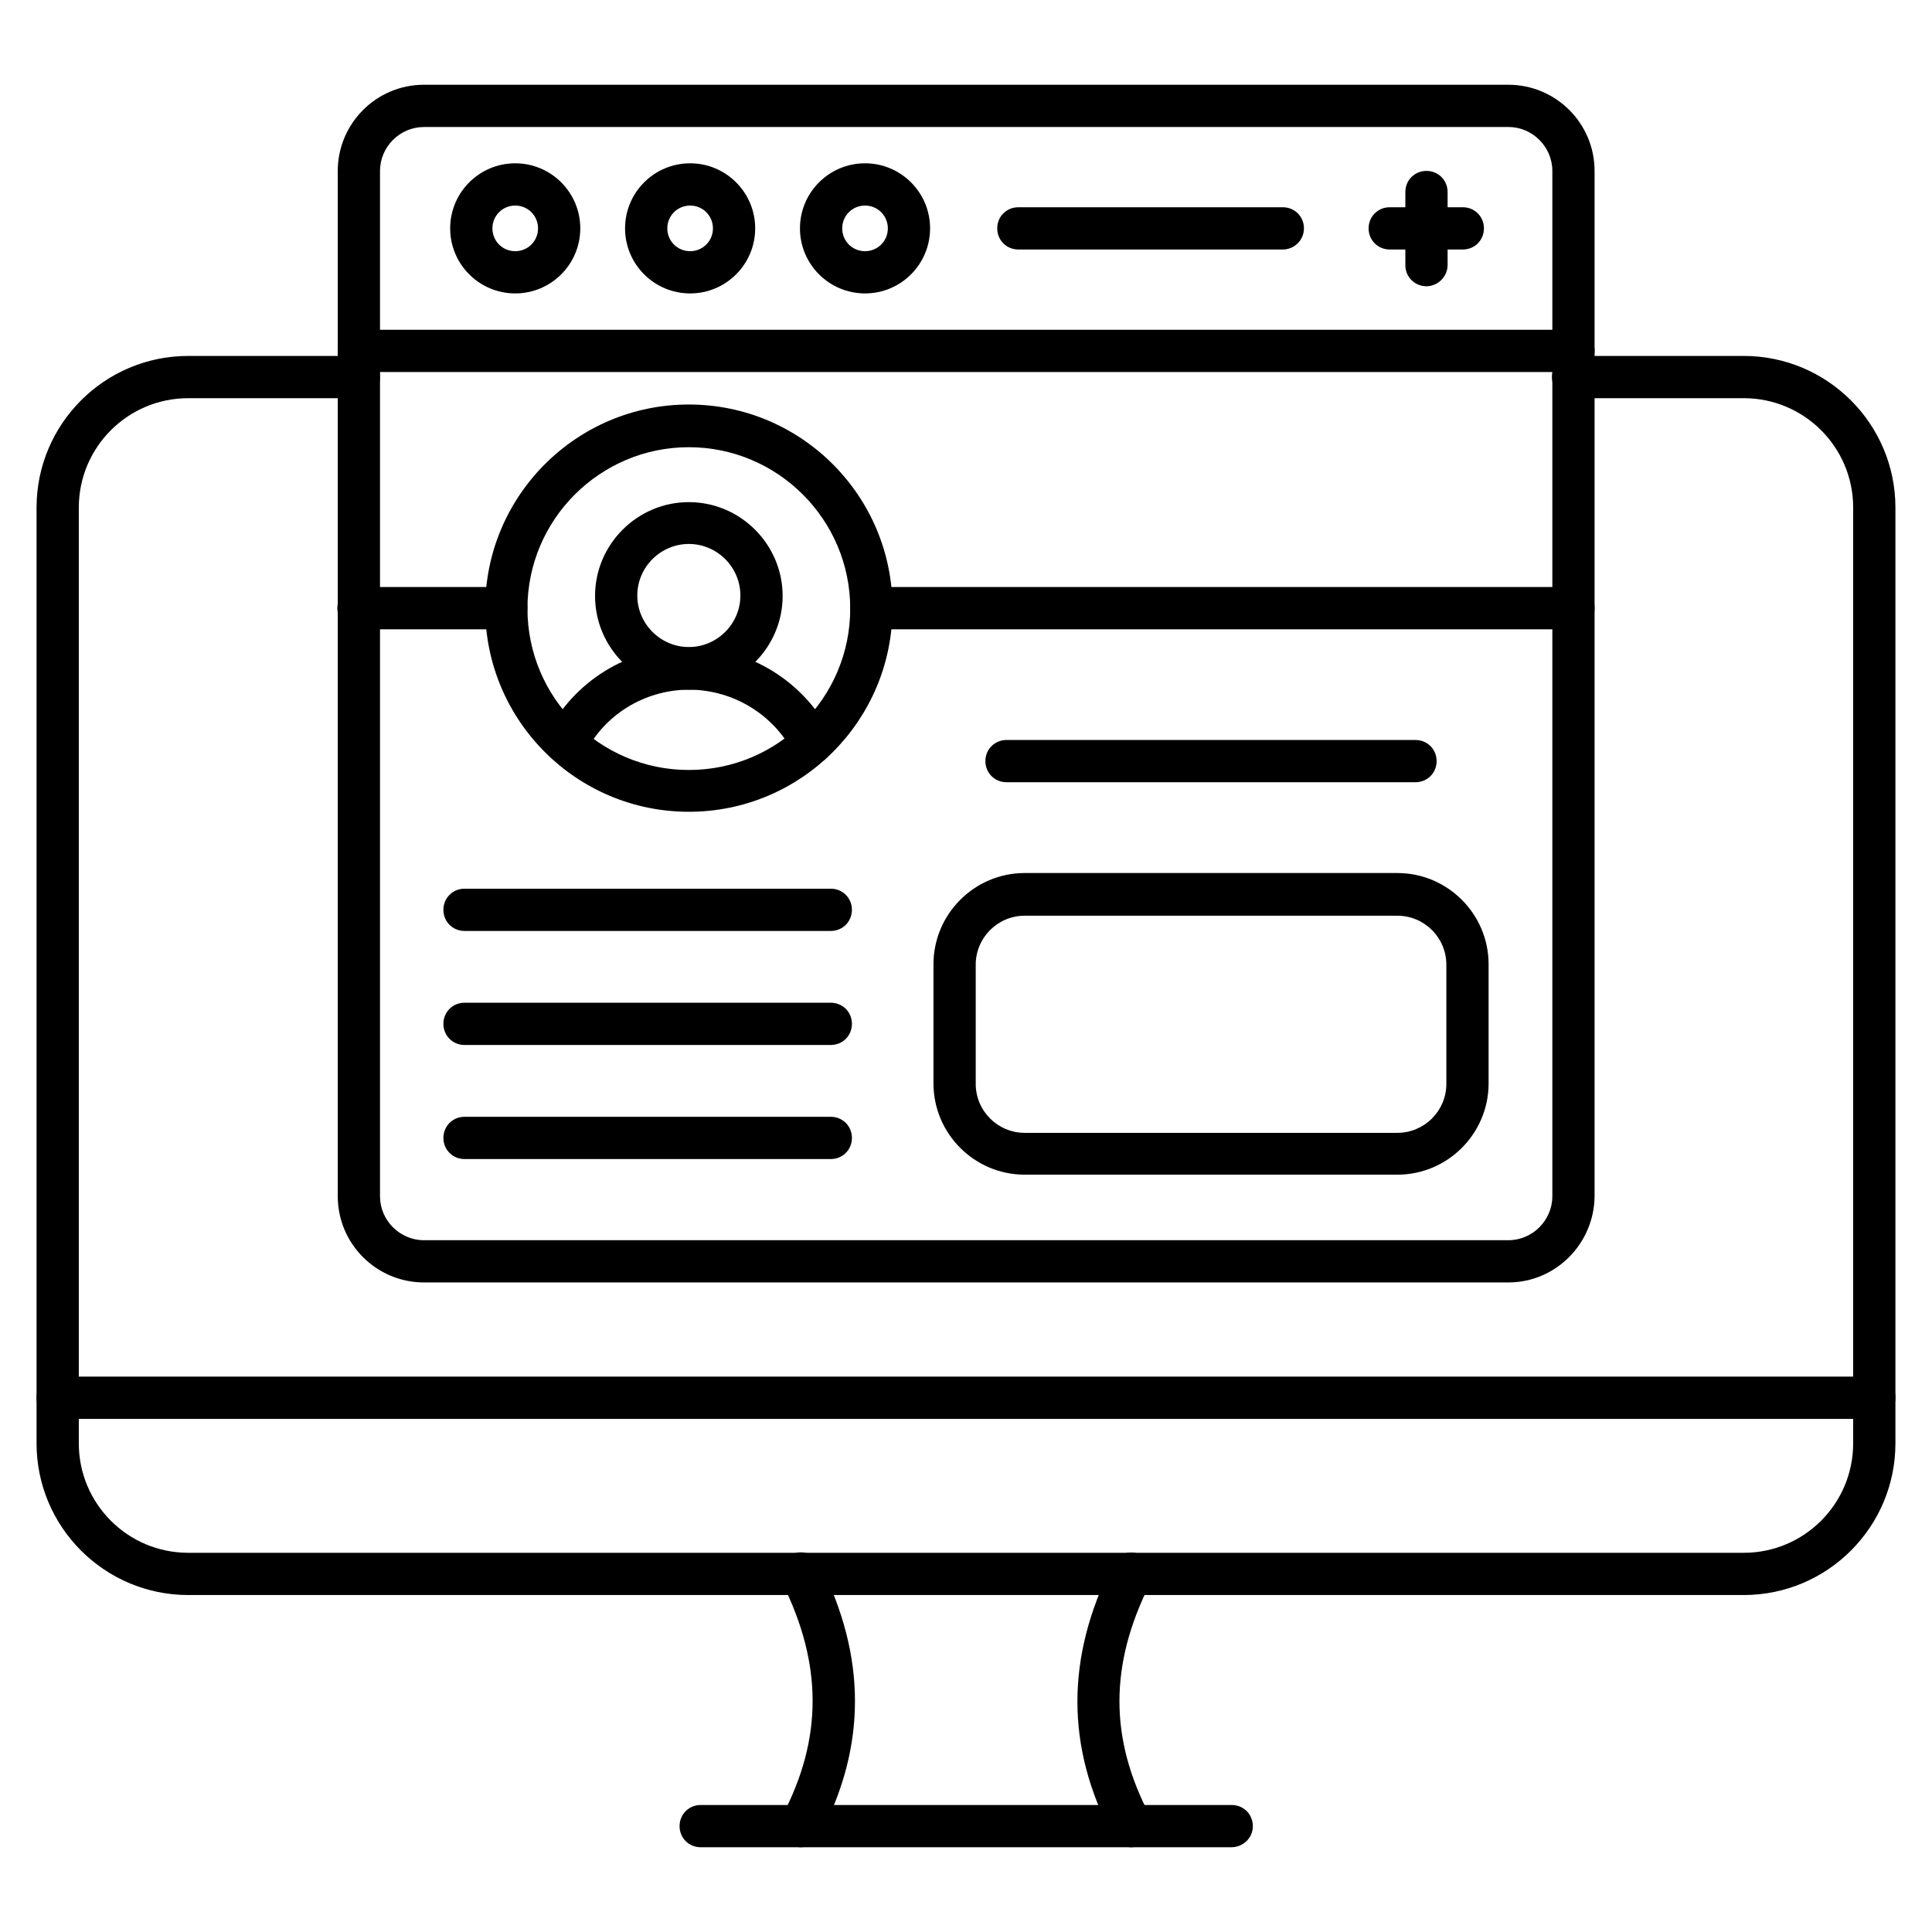
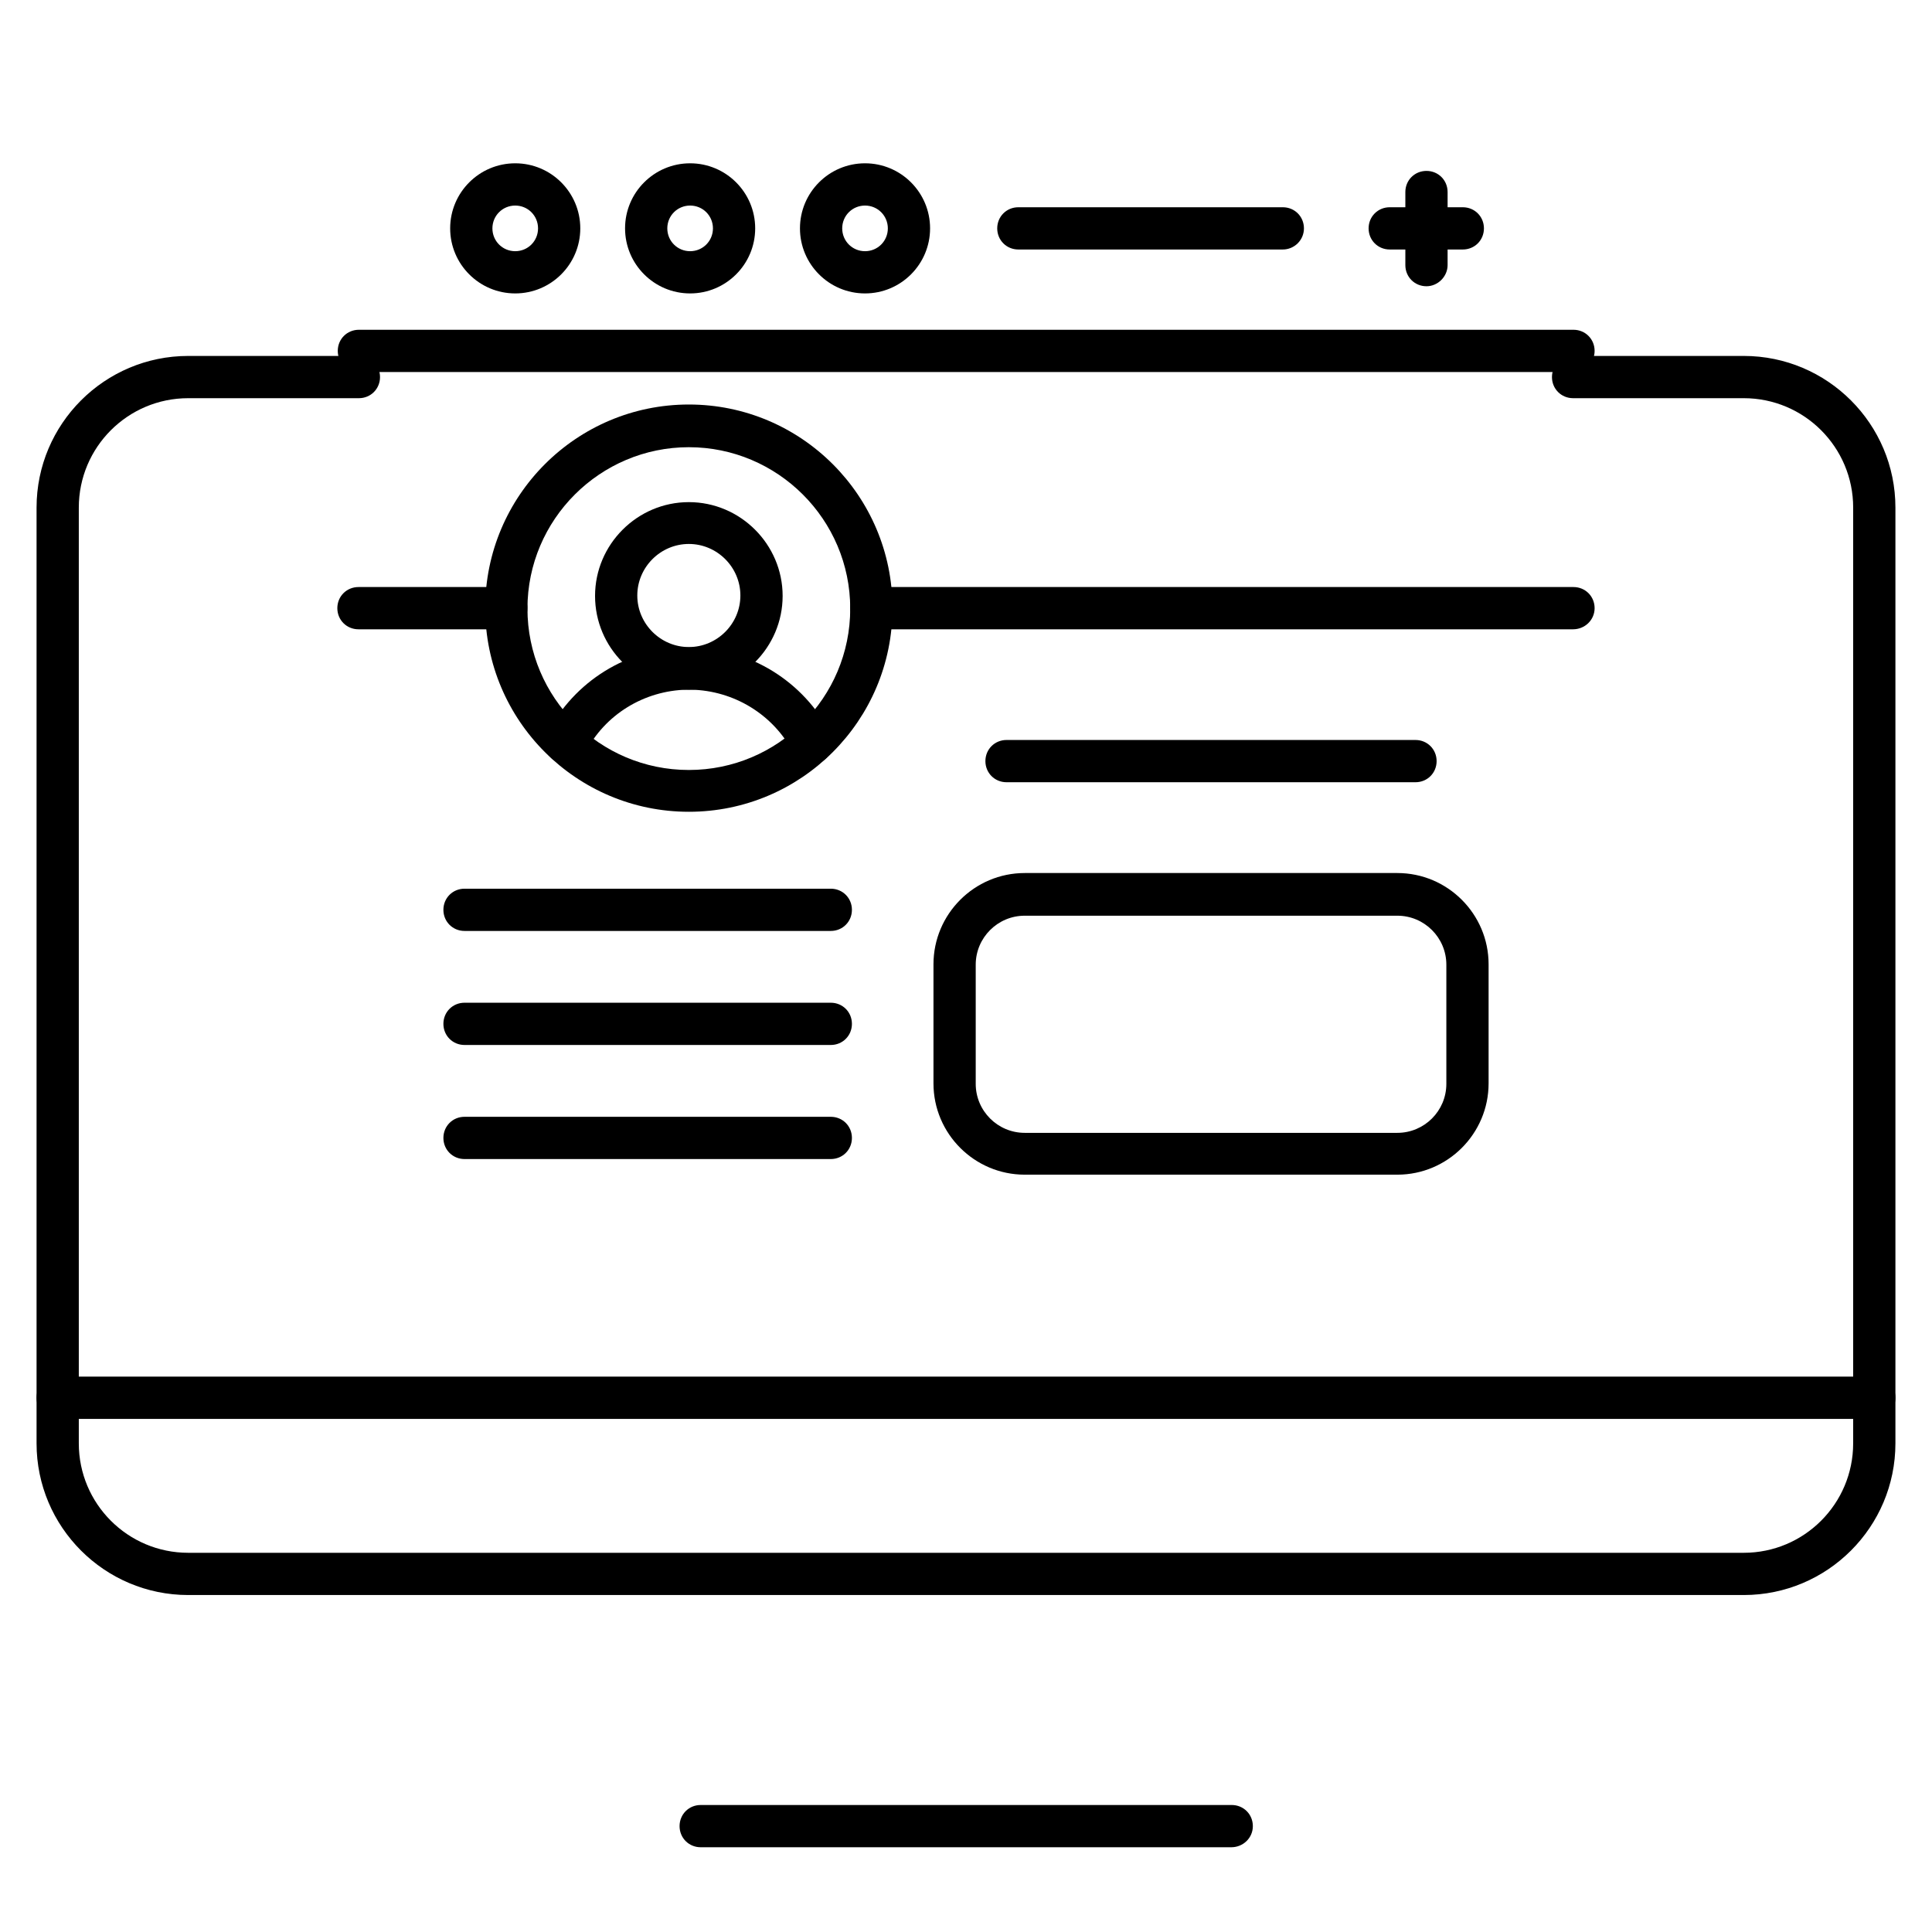
<svg xmlns="http://www.w3.org/2000/svg" fill="#000000" width="800px" height="800px" version="1.1" viewBox="144 144 512 512">
  <g>
    <path d="m640.71 520.02h-481.42c-3.137 0-5.598-2.465-5.598-5.598 0-3.137 2.465-5.598 5.598-5.598h481.42c3.137 0 5.598 2.465 5.598 5.598 0 3.137-2.461 5.598-5.598 5.598z" />
    <path d="m606.11 566.7h-412.23c-22.164 0-40.191-18.023-40.191-40.191v-247.99c0-22.168 18.023-40.191 40.191-40.191h45.23c3.137 0 5.598 2.465 5.598 5.598 0 3.137-2.465 5.598-5.598 5.598h-45.23c-16.012 0-28.996 12.988-28.996 28.996v247.99c0 16.012 12.988 28.996 28.996 28.996h412.23c16.012 0 28.996-12.988 28.996-28.996l0.004-247.99c0-16.012-12.988-28.996-28.996-28.996h-45.23c-3.137 0-5.598-2.465-5.598-5.598 0-3.137 2.465-5.598 5.598-5.598h45.23c22.168 0 40.191 18.023 40.191 40.191v247.99c0 22.168-18.023 40.191-40.191 40.191z" />
-     <path d="m443.77 633.54c-2.016 0-3.918-1.121-4.926-3.023-12.426-23.625-12.426-47.246 0-71.988 1.344-2.801 4.703-3.918 7.5-2.465 2.801 1.344 3.918 4.703 2.465 7.5-10.859 21.609-10.859 41.199 0 61.801 1.457 2.688 0.336 6.156-2.352 7.613-0.895 0.336-1.793 0.562-2.688 0.562zm-87.551 0c-0.895 0-1.793-0.223-2.574-0.672-2.688-1.457-3.805-4.812-2.352-7.613 10.746-20.488 10.746-40.191 0-61.801-1.344-2.801-0.223-6.156 2.465-7.5 2.801-1.344 6.156-0.223 7.5 2.465 12.426 24.742 12.426 48.367 0 71.988-1.121 2.012-3.023 3.133-5.039 3.133z" />
    <path d="m470.31 633.54h-140.62c-3.137 0-5.598-2.465-5.598-5.598 0-3.137 2.465-5.598 5.598-5.598h140.73c3.137 0 5.598 2.465 5.598 5.598 0.004 3.133-2.574 5.598-5.707 5.598z" />
-     <path d="m543.75 483.86h-287.4c-12.539 0-22.84-10.188-22.84-22.84v-271.72c0-12.539 10.188-22.84 22.84-22.84h287.39c12.539 0 22.84 10.188 22.84 22.84v271.72c-0.109 12.539-10.297 22.84-22.836 22.84zm-287.4-306.2c-6.383 0-11.645 5.262-11.645 11.645v271.72c0 6.383 5.262 11.645 11.645 11.645h287.39c6.383 0 11.645-5.262 11.645-11.645v-271.73c0-6.383-5.262-11.645-11.645-11.645z" />
    <path d="m560.88 242.59h-321.77c-3.137 0-5.598-2.465-5.598-5.598 0-3.137 2.465-5.598 5.598-5.598h321.88c3.137 0 5.598 2.465 5.598 5.598-0.004 3.133-2.578 5.598-5.711 5.598z" />
    <path d="m280.54 221.76c-9.516 0-17.242-7.727-17.242-17.242s7.727-17.242 17.242-17.242c9.516 0 17.242 7.727 17.242 17.242s-7.727 17.242-17.242 17.242zm0-23.285c-3.359 0-6.047 2.688-6.047 6.047 0 3.359 2.688 6.047 6.047 6.047 3.359 0 6.047-2.688 6.047-6.047 0-3.363-2.688-6.047-6.047-6.047z" />
    <path d="m326.89 221.76c-9.516 0-17.242-7.727-17.242-17.242s7.727-17.242 17.242-17.242 17.242 7.727 17.242 17.242-7.727 17.242-17.242 17.242zm0-23.285c-3.359 0-6.047 2.688-6.047 6.047 0 3.359 2.688 6.047 6.047 6.047s6.047-2.688 6.047-6.047c0-3.363-2.688-6.047-6.047-6.047z" />
    <path d="m373.24 221.76c-9.516 0-17.242-7.727-17.242-17.242s7.723-17.242 17.242-17.242c9.516 0 17.242 7.727 17.242 17.242-0.004 9.516-7.727 17.242-17.242 17.242zm0-23.285c-3.359 0-6.047 2.688-6.047 6.047 0 3.359 2.688 6.047 6.047 6.047 3.359 0 6.047-2.688 6.047-6.047-0.004-3.363-2.691-6.047-6.047-6.047z" />
    <path d="m483.96 210.12h-70.086c-3.137 0-5.598-2.465-5.598-5.598 0-3.137 2.465-5.598 5.598-5.598h70.086c3.137 0 5.598 2.465 5.598 5.598 0.004 3.137-2.574 5.598-5.598 5.598z" />
    <path d="m531.66 210.12h-19.367c-3.137 0-5.598-2.465-5.598-5.598 0-3.137 2.465-5.598 5.598-5.598h19.367c3.137 0 5.598 2.465 5.598 5.598 0 3.137-2.461 5.598-5.598 5.598z" />
    <path d="m522.03 219.86c-3.137 0-5.598-2.465-5.598-5.598v-19.371c0-3.137 2.465-5.598 5.598-5.598 3.137 0 5.598 2.465 5.598 5.598v19.367c0 3.027-2.574 5.602-5.598 5.602z" />
    <path d="m560.88 310.77h-185.96c-3.137 0-5.598-2.465-5.598-5.598 0-3.137 2.465-5.598 5.598-5.598h186.07c3.137 0 5.598 2.465 5.598 5.598-0.004 3.133-2.578 5.598-5.711 5.598zm-282.7 0h-39.184c-3.137 0-5.598-2.465-5.598-5.598 0-3.137 2.465-5.598 5.598-5.598h39.184c3.137 0 5.598 2.465 5.598 5.598s-2.461 5.598-5.598 5.598z" />
    <path d="m326.55 359.13c-29.781 0-53.965-24.184-53.965-53.965s24.184-53.965 53.965-53.965 53.965 24.184 53.965 53.965-24.184 53.965-53.965 53.965zm0-96.617c-23.512 0-42.77 19.145-42.77 42.77s19.145 42.77 42.77 42.77 42.77-19.145 42.77-42.77c-0.004-23.625-19.258-42.77-42.77-42.77z" />
    <path d="m293.97 346.48c-0.895 0-1.793-0.223-2.574-0.672-2.801-1.457-3.805-4.812-2.352-7.5 7.164-13.77 21.16-22.504 36.723-22.727h1.457c15.562 0.223 29.668 8.957 36.836 22.727 1.457 2.688 0.336 6.156-2.352 7.5-2.688 1.457-6.156 0.336-7.5-2.352-5.262-10.078-15.676-16.457-27.094-16.684h-0.449-0.223-0.336c-11.418 0.223-21.832 6.606-26.98 16.684-1.125 1.902-3.141 3.023-5.156 3.023z" />
    <path d="m326.55 326.78c-13.77 0-24.855-11.195-24.855-24.855s11.195-24.855 24.855-24.855c13.66 0 24.855 11.195 24.855 24.855s-11.195 24.855-24.855 24.855zm0-38.625c-7.5 0-13.66 6.156-13.66 13.66 0 7.5 6.156 13.66 13.66 13.66 7.5 0 13.66-6.156 13.66-13.66s-6.16-13.66-13.66-13.66z" />
    <path d="m514.31 455.3h-98.746c-13.324 0-24.184-10.859-24.184-24.184v-31.57c0-13.324 10.859-24.184 24.184-24.184h98.746c13.324 0 24.184 10.859 24.184 24.184v31.57c-0.004 13.324-10.863 24.184-24.184 24.184zm-98.746-68.629c-7.164 0-12.988 5.82-12.988 12.988v31.57c0 7.164 5.82 12.988 12.988 12.988h98.746c7.164 0 12.988-5.82 12.988-12.988v-31.57c0-7.164-5.82-12.988-12.988-12.988z" />
    <path d="m519.12 351.3h-108.38c-3.137 0-5.598-2.465-5.598-5.598 0-3.137 2.465-5.598 5.598-5.598h108.38c3.137 0 5.598 2.465 5.598 5.598 0 3.133-2.461 5.598-5.598 5.598z" />
    <path d="m364.17 420.93h-97.066c-3.137 0-5.598-2.465-5.598-5.598 0-3.137 2.465-5.598 5.598-5.598h97.066c3.137 0 5.598 2.465 5.598 5.598 0 3.137-2.461 5.598-5.598 5.598z" />
    <path d="m364.17 390.71h-97.066c-3.137 0-5.598-2.465-5.598-5.598 0-3.137 2.465-5.598 5.598-5.598h97.066c3.137 0 5.598 2.465 5.598 5.598s-2.461 5.598-5.598 5.598z" />
    <path d="m364.17 451.16h-97.066c-3.137 0-5.598-2.465-5.598-5.598 0-3.137 2.465-5.598 5.598-5.598h97.066c3.137 0 5.598 2.465 5.598 5.598 0 3.133-2.461 5.598-5.598 5.598z" />
  </g>
</svg>